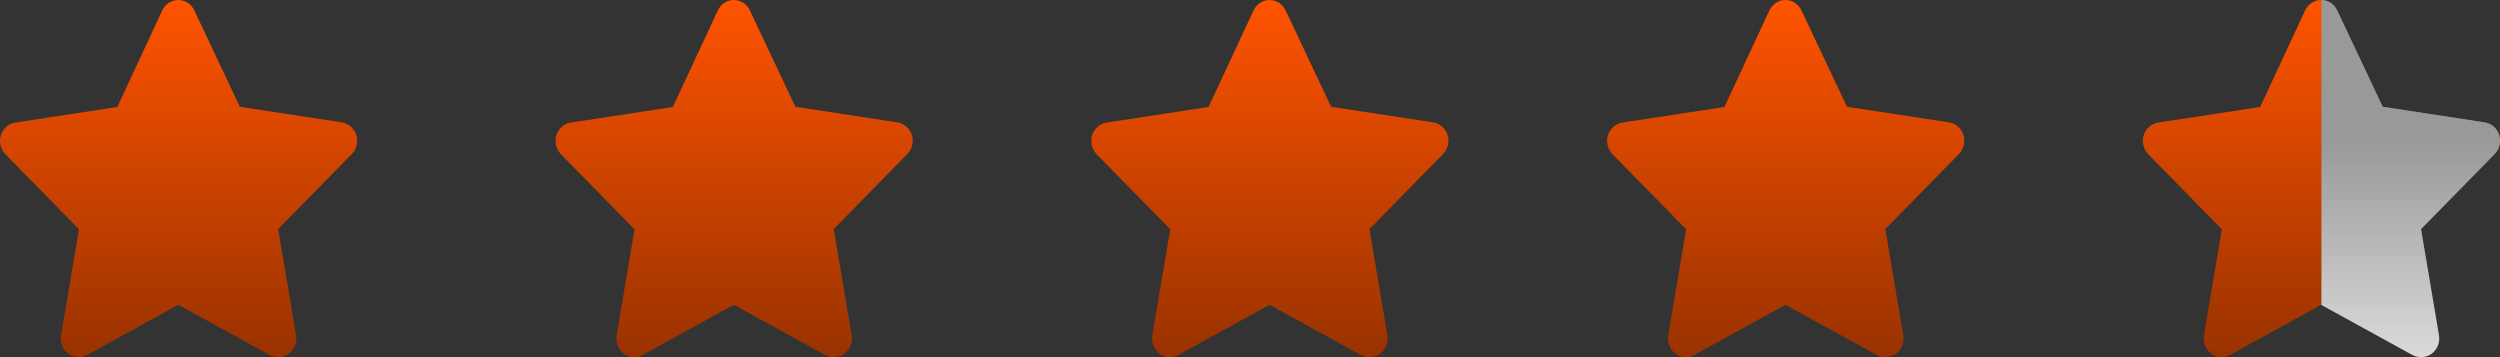
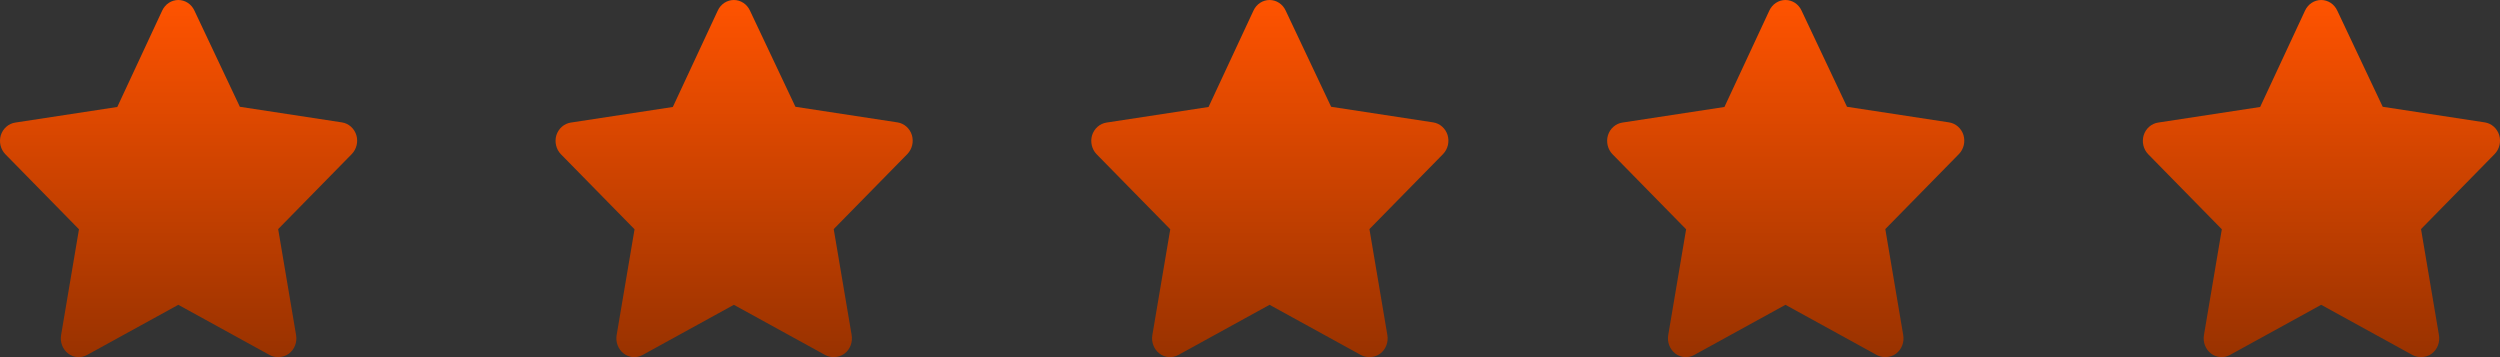
<svg xmlns="http://www.w3.org/2000/svg" width="105" height="15" viewBox="0 0 105 15" fill="none">
  <rect x="0" y="0" width="105" height="15" fill="#333333" stroke="none" />
  <g clip-path="url(#clip0_561_2)">
    <path d="M11.668 14.996C11.547 14.997 11.429 14.967 11.322 14.909L7.489 12.802L3.656 14.909C3.531 14.978 3.391 15.009 3.25 14.998C3.11 14.987 2.976 14.935 2.862 14.848C2.749 14.761 2.661 14.642 2.608 14.505C2.556 14.368 2.541 14.218 2.566 14.073L3.317 9.63L0.221 6.474C0.124 6.373 0.056 6.246 0.022 6.107C-0.011 5.968 -0.007 5.822 0.033 5.685C0.076 5.545 0.156 5.42 0.264 5.325C0.372 5.23 0.502 5.169 0.642 5.148L4.926 4.493L6.812 0.445C6.874 0.312 6.97 0.199 7.09 0.12C7.209 0.042 7.348 0 7.489 0C7.63 0 7.768 0.042 7.888 0.12C8.008 0.199 8.104 0.312 8.165 0.445L10.074 4.485L14.358 5.14C14.498 5.161 14.628 5.222 14.736 5.317C14.844 5.412 14.924 5.537 14.967 5.677C15.007 5.814 15.011 5.96 14.978 6.099C14.944 6.238 14.876 6.365 14.779 6.466L11.683 9.622L12.434 14.065C12.461 14.213 12.447 14.366 12.394 14.506C12.341 14.646 12.25 14.766 12.134 14.854C11.998 14.954 11.834 15.004 11.668 14.996Z" fill="url(#paint0_linear_561_2)" />
    <path d="M101.668 14.996C101.547 14.997 101.429 14.967 101.322 14.909L97.489 12.802L93.656 14.909C93.531 14.978 93.391 15.009 93.251 14.998C93.11 14.987 92.976 14.935 92.862 14.848C92.749 14.761 92.661 14.642 92.608 14.505C92.556 14.368 92.541 14.218 92.566 14.073L93.317 9.63L90.221 6.474C90.124 6.373 90.055 6.246 90.022 6.107C89.989 5.968 89.993 5.822 90.033 5.685C90.076 5.545 90.156 5.42 90.264 5.325C90.372 5.23 90.502 5.169 90.642 5.148L94.926 4.493L96.812 0.445C96.874 0.312 96.97 0.199 97.09 0.12C97.209 0.042 97.347 0 97.489 0C97.63 0 97.768 0.042 97.888 0.12C98.007 0.199 98.104 0.312 98.165 0.445L100.074 4.485L104.358 5.14C104.498 5.161 104.628 5.222 104.736 5.317C104.844 5.412 104.924 5.537 104.967 5.677C105.007 5.814 105.011 5.96 104.978 6.099C104.944 6.238 104.876 6.365 104.779 6.466L101.683 9.622L102.434 14.065C102.461 14.213 102.447 14.366 102.394 14.506C102.341 14.646 102.25 14.766 102.134 14.854C101.998 14.954 101.834 15.004 101.668 14.996Z" fill="url(#paint1_linear_561_2)" />
    <path d="M79.168 14.996C79.047 14.997 78.929 14.967 78.822 14.909L74.989 12.802L71.156 14.909C71.031 14.978 70.891 15.009 70.751 14.998C70.61 14.987 70.476 14.935 70.362 14.848C70.249 14.761 70.161 14.642 70.108 14.505C70.056 14.368 70.041 14.218 70.066 14.073L70.817 9.63L67.721 6.474C67.624 6.373 67.555 6.246 67.522 6.107C67.489 5.968 67.493 5.822 67.533 5.685C67.576 5.545 67.656 5.42 67.764 5.325C67.872 5.23 68.002 5.169 68.142 5.148L72.426 4.493L74.312 0.445C74.374 0.312 74.47 0.199 74.59 0.12C74.709 0.042 74.847 0 74.989 0C75.13 0 75.268 0.042 75.388 0.12C75.507 0.199 75.604 0.312 75.665 0.445L77.574 4.485L81.858 5.14C81.998 5.161 82.128 5.222 82.236 5.317C82.344 5.412 82.424 5.537 82.467 5.677C82.507 5.814 82.511 5.96 82.478 6.099C82.445 6.238 82.376 6.365 82.279 6.466L79.183 9.622L79.934 14.065C79.961 14.213 79.947 14.366 79.894 14.506C79.841 14.646 79.75 14.766 79.634 14.854C79.498 14.954 79.334 15.004 79.168 14.996Z" fill="url(#paint2_linear_561_2)" />
    <path d="M57.501 14.996C57.381 14.997 57.262 14.967 57.155 14.909L53.322 12.802L49.489 14.909C49.364 14.978 49.224 15.009 49.084 14.998C48.944 14.987 48.809 14.935 48.696 14.848C48.582 14.761 48.494 14.642 48.442 14.505C48.389 14.368 48.374 14.218 48.399 14.073L49.151 9.63L46.054 6.474C45.957 6.373 45.889 6.246 45.856 6.107C45.823 5.968 45.826 5.822 45.866 5.685C45.91 5.545 45.99 5.42 46.097 5.325C46.205 5.23 46.336 5.169 46.475 5.148L50.759 4.493L52.646 0.445C52.707 0.312 52.803 0.199 52.923 0.12C53.042 0.042 53.181 0 53.322 0C53.463 0 53.602 0.042 53.721 0.12C53.841 0.199 53.937 0.312 53.998 0.445L55.908 4.485L60.192 5.14C60.331 5.161 60.462 5.222 60.569 5.317C60.677 5.412 60.757 5.537 60.8 5.677C60.84 5.814 60.844 5.96 60.811 6.099C60.778 6.238 60.709 6.365 60.613 6.466L57.516 9.622L58.268 14.065C58.294 14.213 58.28 14.366 58.227 14.506C58.174 14.646 58.084 14.766 57.967 14.854C57.831 14.954 57.667 15.004 57.501 14.996Z" fill="url(#paint3_linear_561_2)" />
    <path d="M35.001 14.996C34.881 14.997 34.762 14.967 34.655 14.909L30.822 12.802L26.989 14.909C26.864 14.978 26.724 15.009 26.584 14.998C26.444 14.987 26.309 14.935 26.195 14.848C26.082 14.761 25.994 14.642 25.942 14.505C25.889 14.368 25.874 14.218 25.899 14.073L26.651 9.63L23.554 6.474C23.457 6.373 23.389 6.246 23.356 6.107C23.323 5.968 23.326 5.822 23.366 5.685C23.41 5.545 23.49 5.42 23.597 5.325C23.705 5.23 23.836 5.169 23.975 5.148L28.259 4.493L30.146 0.445C30.207 0.312 30.303 0.199 30.423 0.12C30.543 0.042 30.681 0 30.822 0C30.963 0 31.102 0.042 31.221 0.12C31.341 0.199 31.437 0.312 31.498 0.445L33.408 4.485L37.692 5.14C37.831 5.161 37.962 5.222 38.069 5.317C38.177 5.412 38.257 5.537 38.3 5.677C38.34 5.814 38.344 5.96 38.311 6.099C38.278 6.238 38.209 6.365 38.113 6.466L35.016 9.622L35.768 14.065C35.794 14.213 35.78 14.366 35.727 14.506C35.674 14.646 35.584 14.766 35.467 14.854C35.331 14.954 35.167 15.004 35.001 14.996Z" fill="url(#paint4_linear_561_2)" />
-     <path fill-rule="evenodd" clip-rule="evenodd" d="M97.5 12.809L101.322 14.909C101.429 14.967 101.548 14.996 101.668 14.996C101.834 15.004 101.998 14.954 102.134 14.854C102.25 14.766 102.341 14.645 102.394 14.506C102.447 14.366 102.461 14.213 102.434 14.065L101.683 9.622L104.779 6.466C104.876 6.365 104.945 6.238 104.978 6.099C105.011 5.96 105.007 5.814 104.967 5.677C104.924 5.537 104.844 5.412 104.736 5.317C104.628 5.222 104.498 5.161 104.359 5.14L100.074 4.485L98.165 0.445C98.104 0.312 98.008 0.199 97.888 0.12C97.772 0.044 97.638 0.002 97.5 0V12.809Z" fill="url(#paint5_linear_561_2)" />
  </g>
  <defs>
    <linearGradient id="paint0_linear_561_2" x1="7.5" y1="0" x2="7.5" y2="15" gradientUnits="userSpaceOnUse">
      <stop stop-color="#FF5300" />
      <stop offset="1" stop-color="#993200" />
    </linearGradient>
    <linearGradient id="paint1_linear_561_2" x1="97.5" y1="0" x2="97.5" y2="15" gradientUnits="userSpaceOnUse">
      <stop stop-color="#FF5300" />
      <stop offset="1" stop-color="#993200" />
    </linearGradient>
    <linearGradient id="paint2_linear_561_2" x1="75" y1="0" x2="75" y2="15" gradientUnits="userSpaceOnUse">
      <stop stop-color="#FF5300" />
      <stop offset="1" stop-color="#993200" />
    </linearGradient>
    <linearGradient id="paint3_linear_561_2" x1="53.333" y1="0" x2="53.333" y2="15" gradientUnits="userSpaceOnUse">
      <stop stop-color="#FF5300" />
      <stop offset="1" stop-color="#993200" />
    </linearGradient>
    <linearGradient id="paint4_linear_561_2" x1="30.833" y1="0" x2="30.833" y2="15" gradientUnits="userSpaceOnUse">
      <stop stop-color="#FF5300" />
      <stop offset="1" stop-color="#993200" />
    </linearGradient>
    <linearGradient id="paint5_linear_561_2" x1="97.072" y1="20" x2="97.072" y2="6" gradientUnits="userSpaceOnUse">
      <stop stop-color="white" />
      <stop offset="1" stop-color="#999999" />
    </linearGradient>
    <clipPath id="clip0_561_2">
      <rect width="105" height="15" fill="white" />
    </clipPath>
  </defs>
</svg>